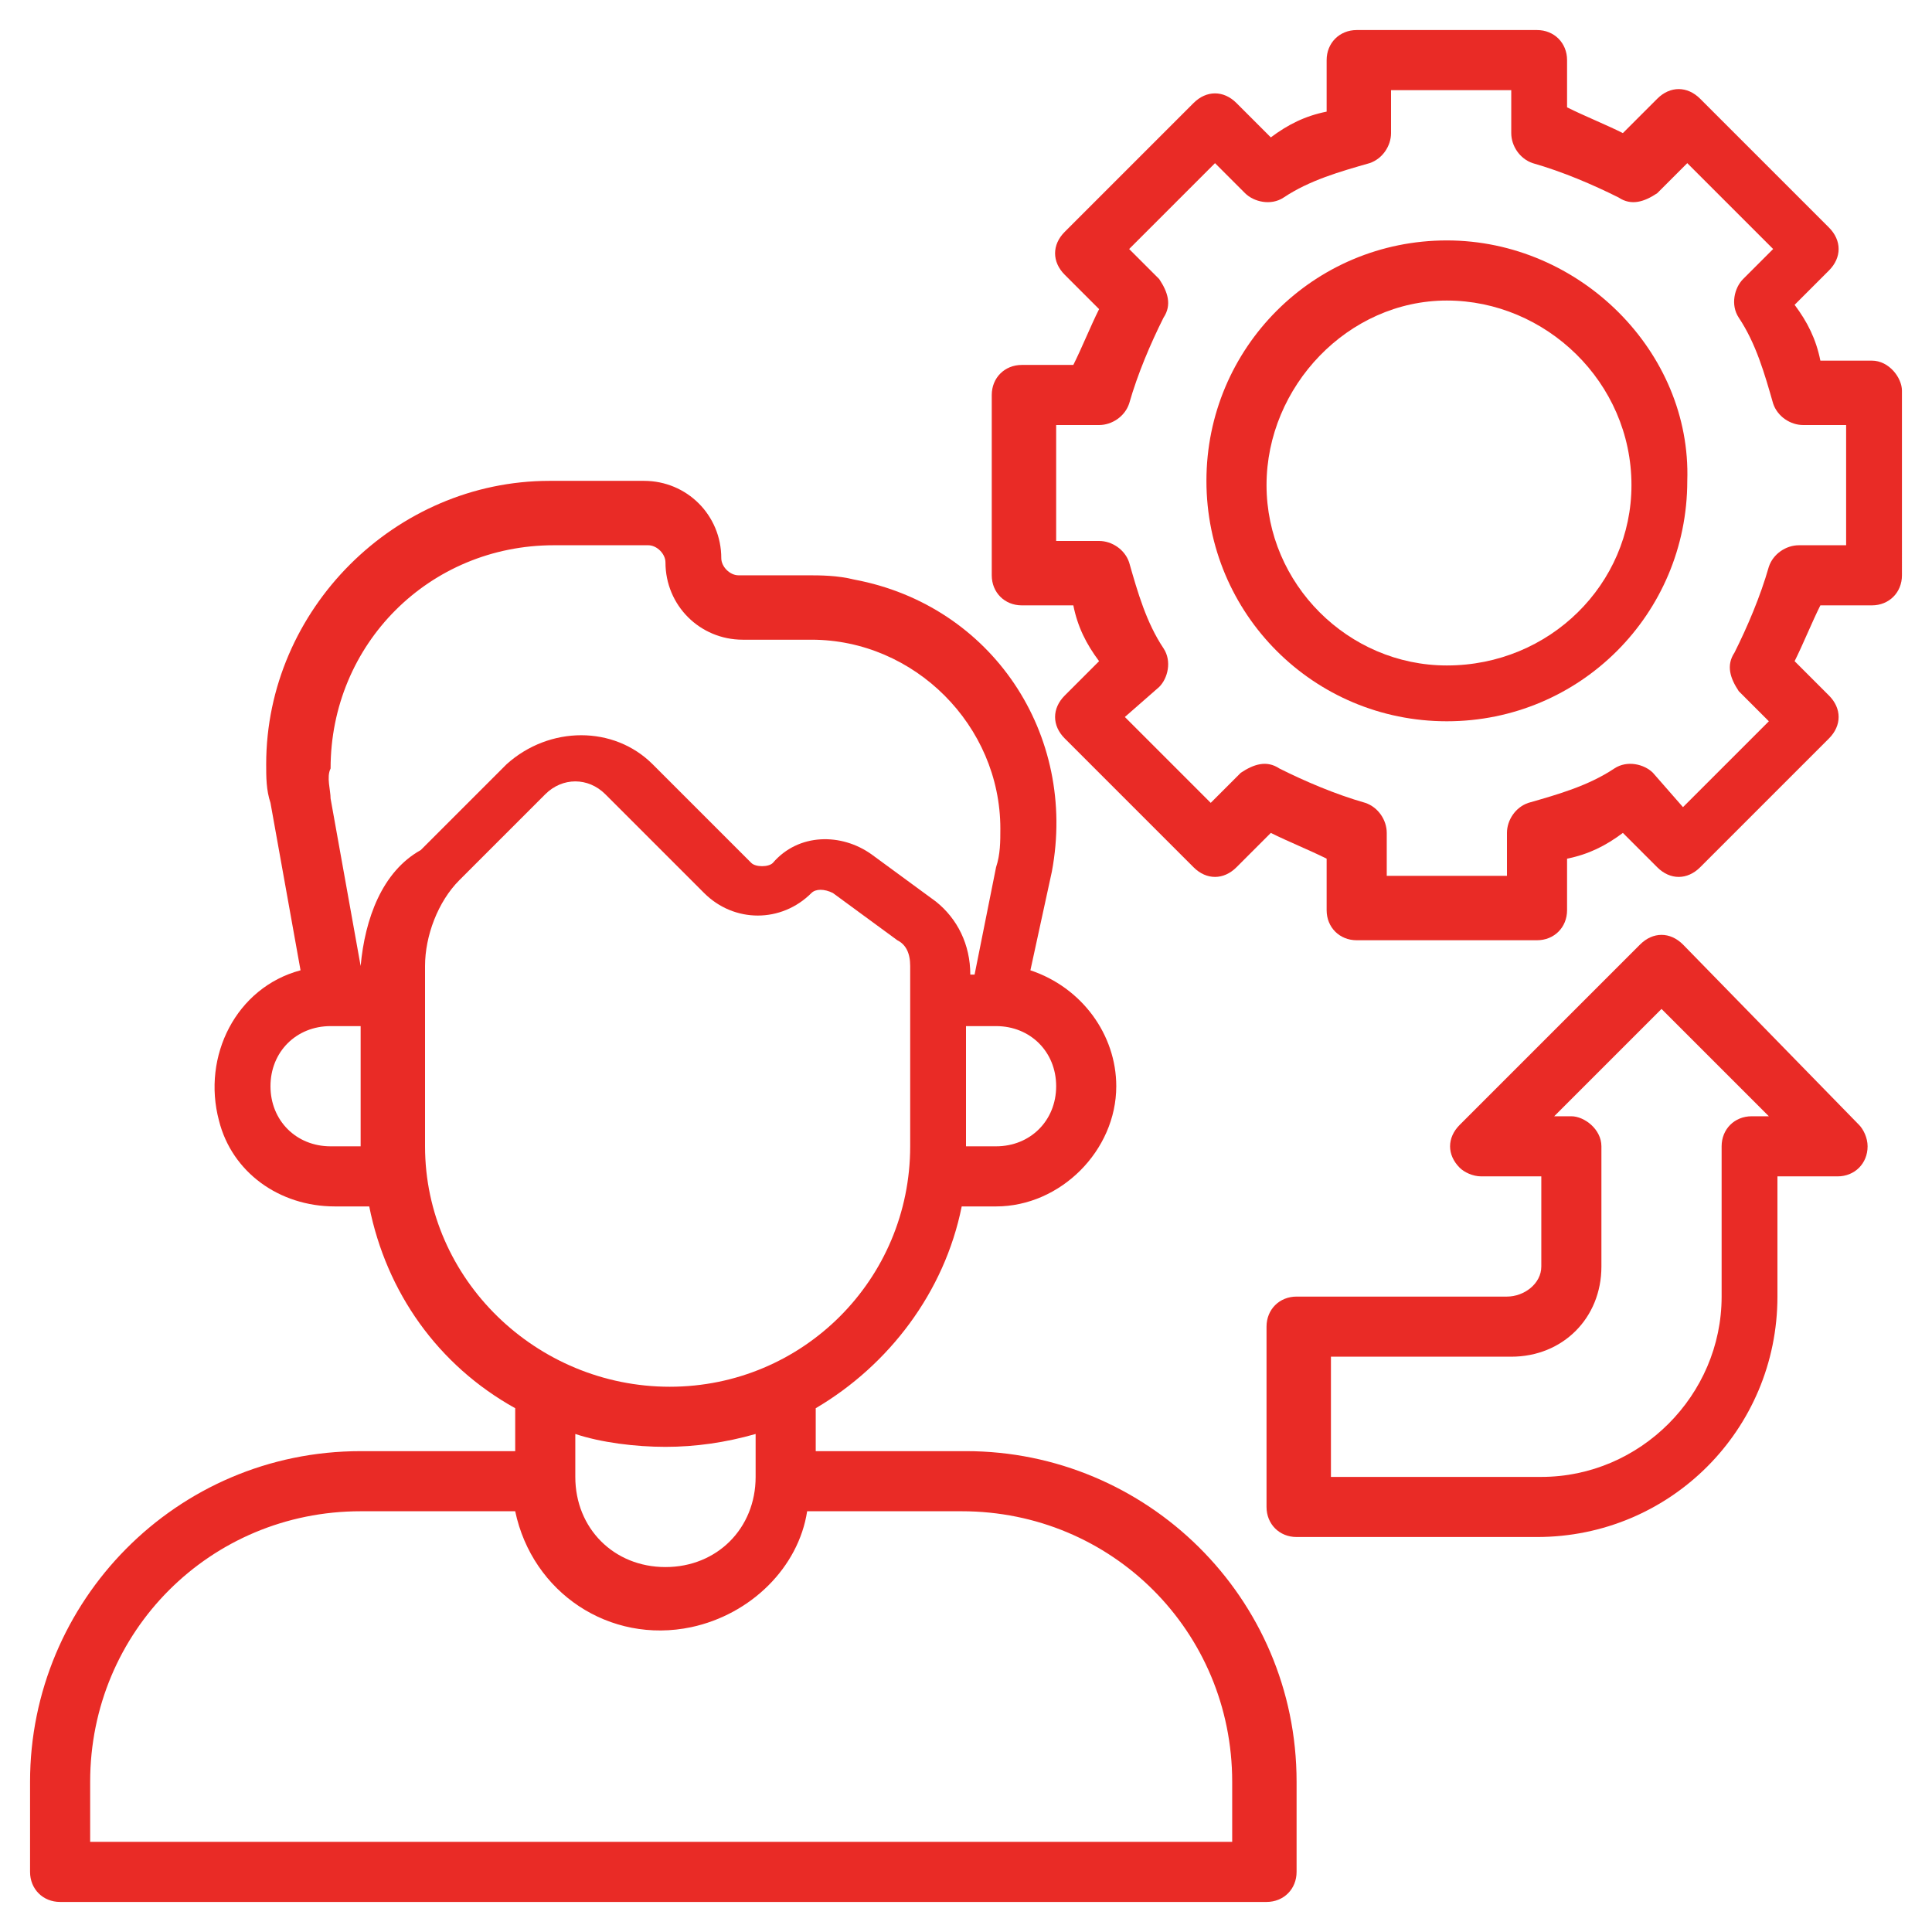
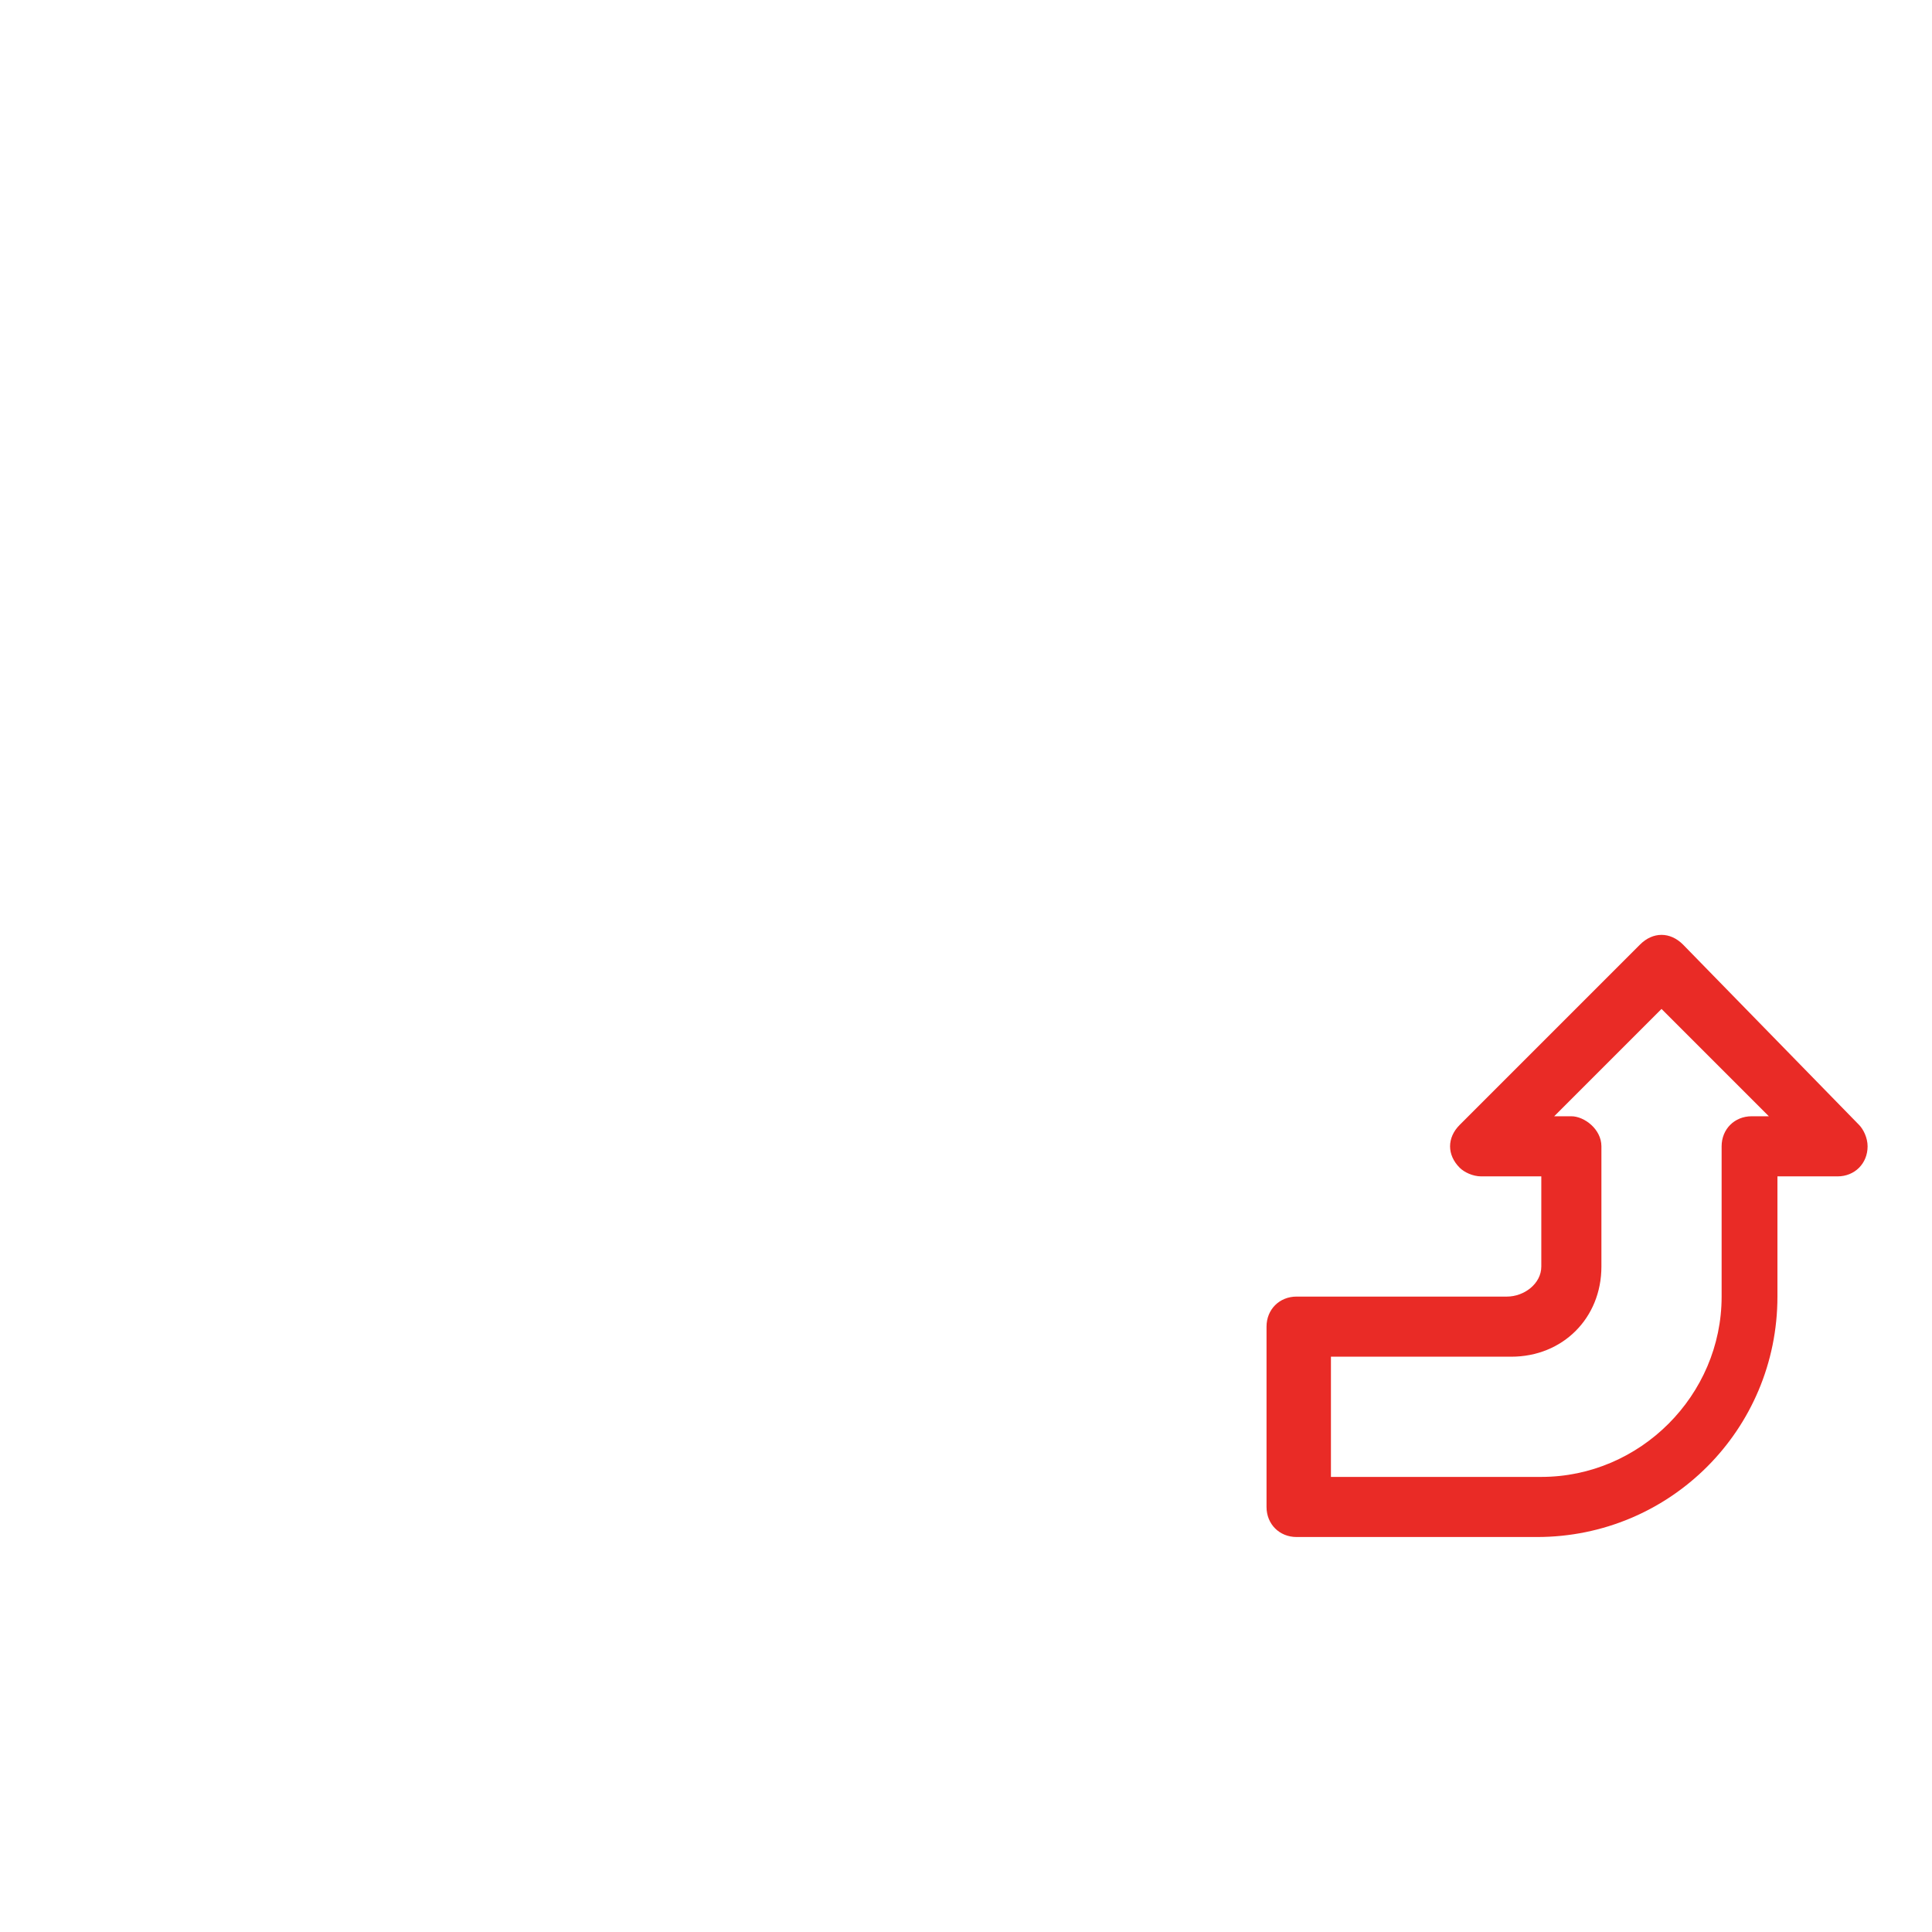
<svg xmlns="http://www.w3.org/2000/svg" version="1.1" id="Layer_1" x="0px" y="0px" width="45px" height="45px" viewBox="0 0 45 45" style="enable-background:new 0 0 45 45;" xml:space="preserve">
  <style type="text/css">
	.st0{fill:#E92B26;}
</style>
  <g>
-     <path class="st0" d="M1.4,44.3h28.1c0.4,0,0.7-0.3,0.7-0.7v-2.1c0-4.3-3.5-7.7-7.7-7.7H19v-1c1.7-1,3-2.7,3.4-4.7h0.8   c1.5,0,2.8-1.3,2.8-2.8c0-1.2-0.8-2.3-2-2.7l0.5-2.3c0.6-3.2-1.4-6.2-4.6-6.8c-0.4-0.1-0.8-0.1-1.1-0.1h-1.6   c-0.2,0-0.4-0.2-0.4-0.4c0-1-0.8-1.8-1.8-1.8h-2.2c-3.6,0-6.6,3-6.6,6.6c0,0.3,0,0.6,0.1,0.9L7,22.6c-1.5,0.4-2.3,2-1.9,3.5   c0.3,1.2,1.4,2,2.7,2h0.8c0.4,2,1.6,3.7,3.4,4.7v1H8.4c-4.3,0-7.7,3.5-7.7,7.7v2.1C0.7,44,1,44.3,1.4,44.3z M24.6,25.3   c0,0.8-0.6,1.4-1.4,1.4h-0.7v-2.8h0.7C24,23.9,24.6,24.5,24.6,25.3z M7.7,26.7c-0.8,0-1.4-0.6-1.4-1.4s0.6-1.4,1.4-1.4h0.7v2.8H7.7   z M8.4,22.5L8.4,22.5l-0.7-3.9c0-0.2-0.1-0.5,0-0.7c0-2.9,2.3-5.2,5.2-5.2h2.2c0.2,0,0.4,0.2,0.4,0.4c0,1,0.8,1.8,1.8,1.8h1.6   c2.4,0,4.4,2,4.4,4.4c0,0.3,0,0.6-0.1,0.9l-0.5,2.5h-0.1c0-0.7-0.3-1.3-0.8-1.7l-1.5-1.1c-0.7-0.5-1.7-0.5-2.3,0.2   c-0.1,0.1-0.4,0.1-0.5,0l-2.3-2.3c-0.9-0.9-2.4-0.9-3.4,0l-2,2C8.9,20.3,8.5,21.4,8.4,22.5z M9.9,26.7v-4.2c0-0.7,0.3-1.5,0.8-2   l2-2c0.4-0.4,1-0.4,1.4,0l2.3,2.3c0.7,0.7,1.8,0.7,2.5,0c0.1-0.1,0.3-0.1,0.5,0l1.5,1.1c0.2,0.1,0.3,0.3,0.3,0.6v4.2   c0,3.1-2.5,5.6-5.6,5.6S9.9,29.8,9.9,26.7z M15.5,33.7c0.7,0,1.4-0.1,2.1-0.3v1c0,1.2-0.9,2.1-2.1,2.1s-2.1-0.9-2.1-2.1v-1   C14,33.6,14.8,33.7,15.5,33.7z M2.1,41.5c0-3.5,2.8-6.3,6.3-6.3H12c0.4,1.9,2.2,3.1,4.1,2.7c1.4-0.3,2.5-1.4,2.7-2.7h3.6   c3.5,0,6.3,2.8,6.3,6.3v1.4H2.1V41.5z" />
-     <path class="st0" d="M43.6,8.4h-1.2c-0.1-0.5-0.3-0.9-0.6-1.3l0.8-0.8c0.3-0.3,0.3-0.7,0-1l-3-3c-0.3-0.3-0.7-0.3-1,0l-0.8,0.8   c-0.4-0.2-0.9-0.4-1.3-0.6V1.4c0-0.4-0.3-0.7-0.7-0.7h-4.2c-0.4,0-0.7,0.3-0.7,0.7v1.2c-0.5,0.1-0.9,0.3-1.3,0.6l-0.8-0.8   c-0.3-0.3-0.7-0.3-1,0l-3,3c-0.3,0.3-0.3,0.7,0,1l0.8,0.8c-0.2,0.4-0.4,0.9-0.6,1.3h-1.2c-0.4,0-0.7,0.3-0.7,0.7v4.2   c0,0.4,0.3,0.7,0.7,0.7h1.2c0.1,0.5,0.3,0.9,0.6,1.3l-0.8,0.8c-0.3,0.3-0.3,0.7,0,1l3,3c0.3,0.3,0.7,0.3,1,0l0.8-0.8   c0.4,0.2,0.9,0.4,1.3,0.6v1.2c0,0.4,0.3,0.7,0.7,0.7h4.2c0.4,0,0.7-0.3,0.7-0.7v-1.2c0.5-0.1,0.9-0.3,1.3-0.6l0.8,0.8   c0.3,0.3,0.7,0.3,1,0l3-3c0.3-0.3,0.3-0.7,0-1l-0.8-0.8c0.2-0.4,0.4-0.9,0.6-1.3h1.2c0.4,0,0.7-0.3,0.7-0.7V9.1   C44.3,8.8,44,8.4,43.6,8.4z M42.9,12.7h-1c-0.3,0-0.6,0.2-0.7,0.5c-0.2,0.7-0.5,1.4-0.8,2c-0.2,0.3-0.1,0.6,0.1,0.9l0.7,0.7l-2,2   L38.5,18c-0.2-0.2-0.6-0.3-0.9-0.1c-0.6,0.4-1.3,0.6-2,0.8c-0.3,0.1-0.5,0.4-0.5,0.7v1h-2.8v-1c0-0.3-0.2-0.6-0.5-0.7   c-0.7-0.2-1.4-0.5-2-0.8c-0.3-0.2-0.6-0.1-0.9,0.1l-0.7,0.7l-2-2L27,16c0.2-0.2,0.3-0.6,0.1-0.9c-0.4-0.6-0.6-1.3-0.8-2   c-0.1-0.3-0.4-0.5-0.7-0.5h-1V9.9h1c0.3,0,0.6-0.2,0.7-0.5c0.2-0.7,0.5-1.4,0.8-2c0.2-0.3,0.1-0.6-0.1-0.9l-0.7-0.7l2-2L29,4.5   c0.2,0.2,0.6,0.3,0.9,0.1c0.6-0.4,1.3-0.6,2-0.8c0.3-0.1,0.5-0.4,0.5-0.7v-1h2.8v1c0,0.3,0.2,0.6,0.5,0.7c0.7,0.2,1.4,0.5,2,0.8   c0.3,0.2,0.6,0.1,0.9-0.1l0.7-0.7l2,2l-0.7,0.7c-0.2,0.2-0.3,0.6-0.1,0.9c0.4,0.6,0.6,1.3,0.8,2c0.1,0.3,0.4,0.5,0.7,0.5h1V12.7z" />
-     <path class="st0" d="M33.7,5.6c-3.1,0-5.6,2.5-5.6,5.6s2.5,5.6,5.6,5.6s5.6-2.5,5.6-5.6C39.4,8.2,36.8,5.6,33.7,5.6z M33.7,15.5   c-2.3,0-4.2-1.9-4.2-4.2S31.4,7,33.7,7S38,8.9,38,11.3C38,13.6,36.1,15.5,33.7,15.5z" />
    <path class="st0" d="M35.1,30.2h-4.9c-0.4,0-0.7,0.3-0.7,0.7v4.2c0,0.4,0.3,0.7,0.7,0.7h5.6c3.1,0,5.6-2.5,5.6-5.6v-2.8h1.4   c0.4,0,0.7-0.3,0.7-0.7c0-0.2-0.1-0.4-0.2-0.5L39.2,22c-0.3-0.3-0.7-0.3-1,0L34,26.2c-0.3,0.3-0.3,0.7,0,1c0.1,0.1,0.3,0.2,0.5,0.2   h1.4v2.1C35.9,29.9,35.5,30.2,35.1,30.2z M36.6,26h-0.4l2.5-2.5l2.5,2.5h-0.4c-0.4,0-0.7,0.3-0.7,0.7v3.5c0,2.3-1.9,4.2-4.2,4.2   h-4.9v-2.8h4.2c1.2,0,2.1-0.9,2.1-2.1v-2.8C37.3,26.3,36.9,26,36.6,26z" />
  </g>
</svg>